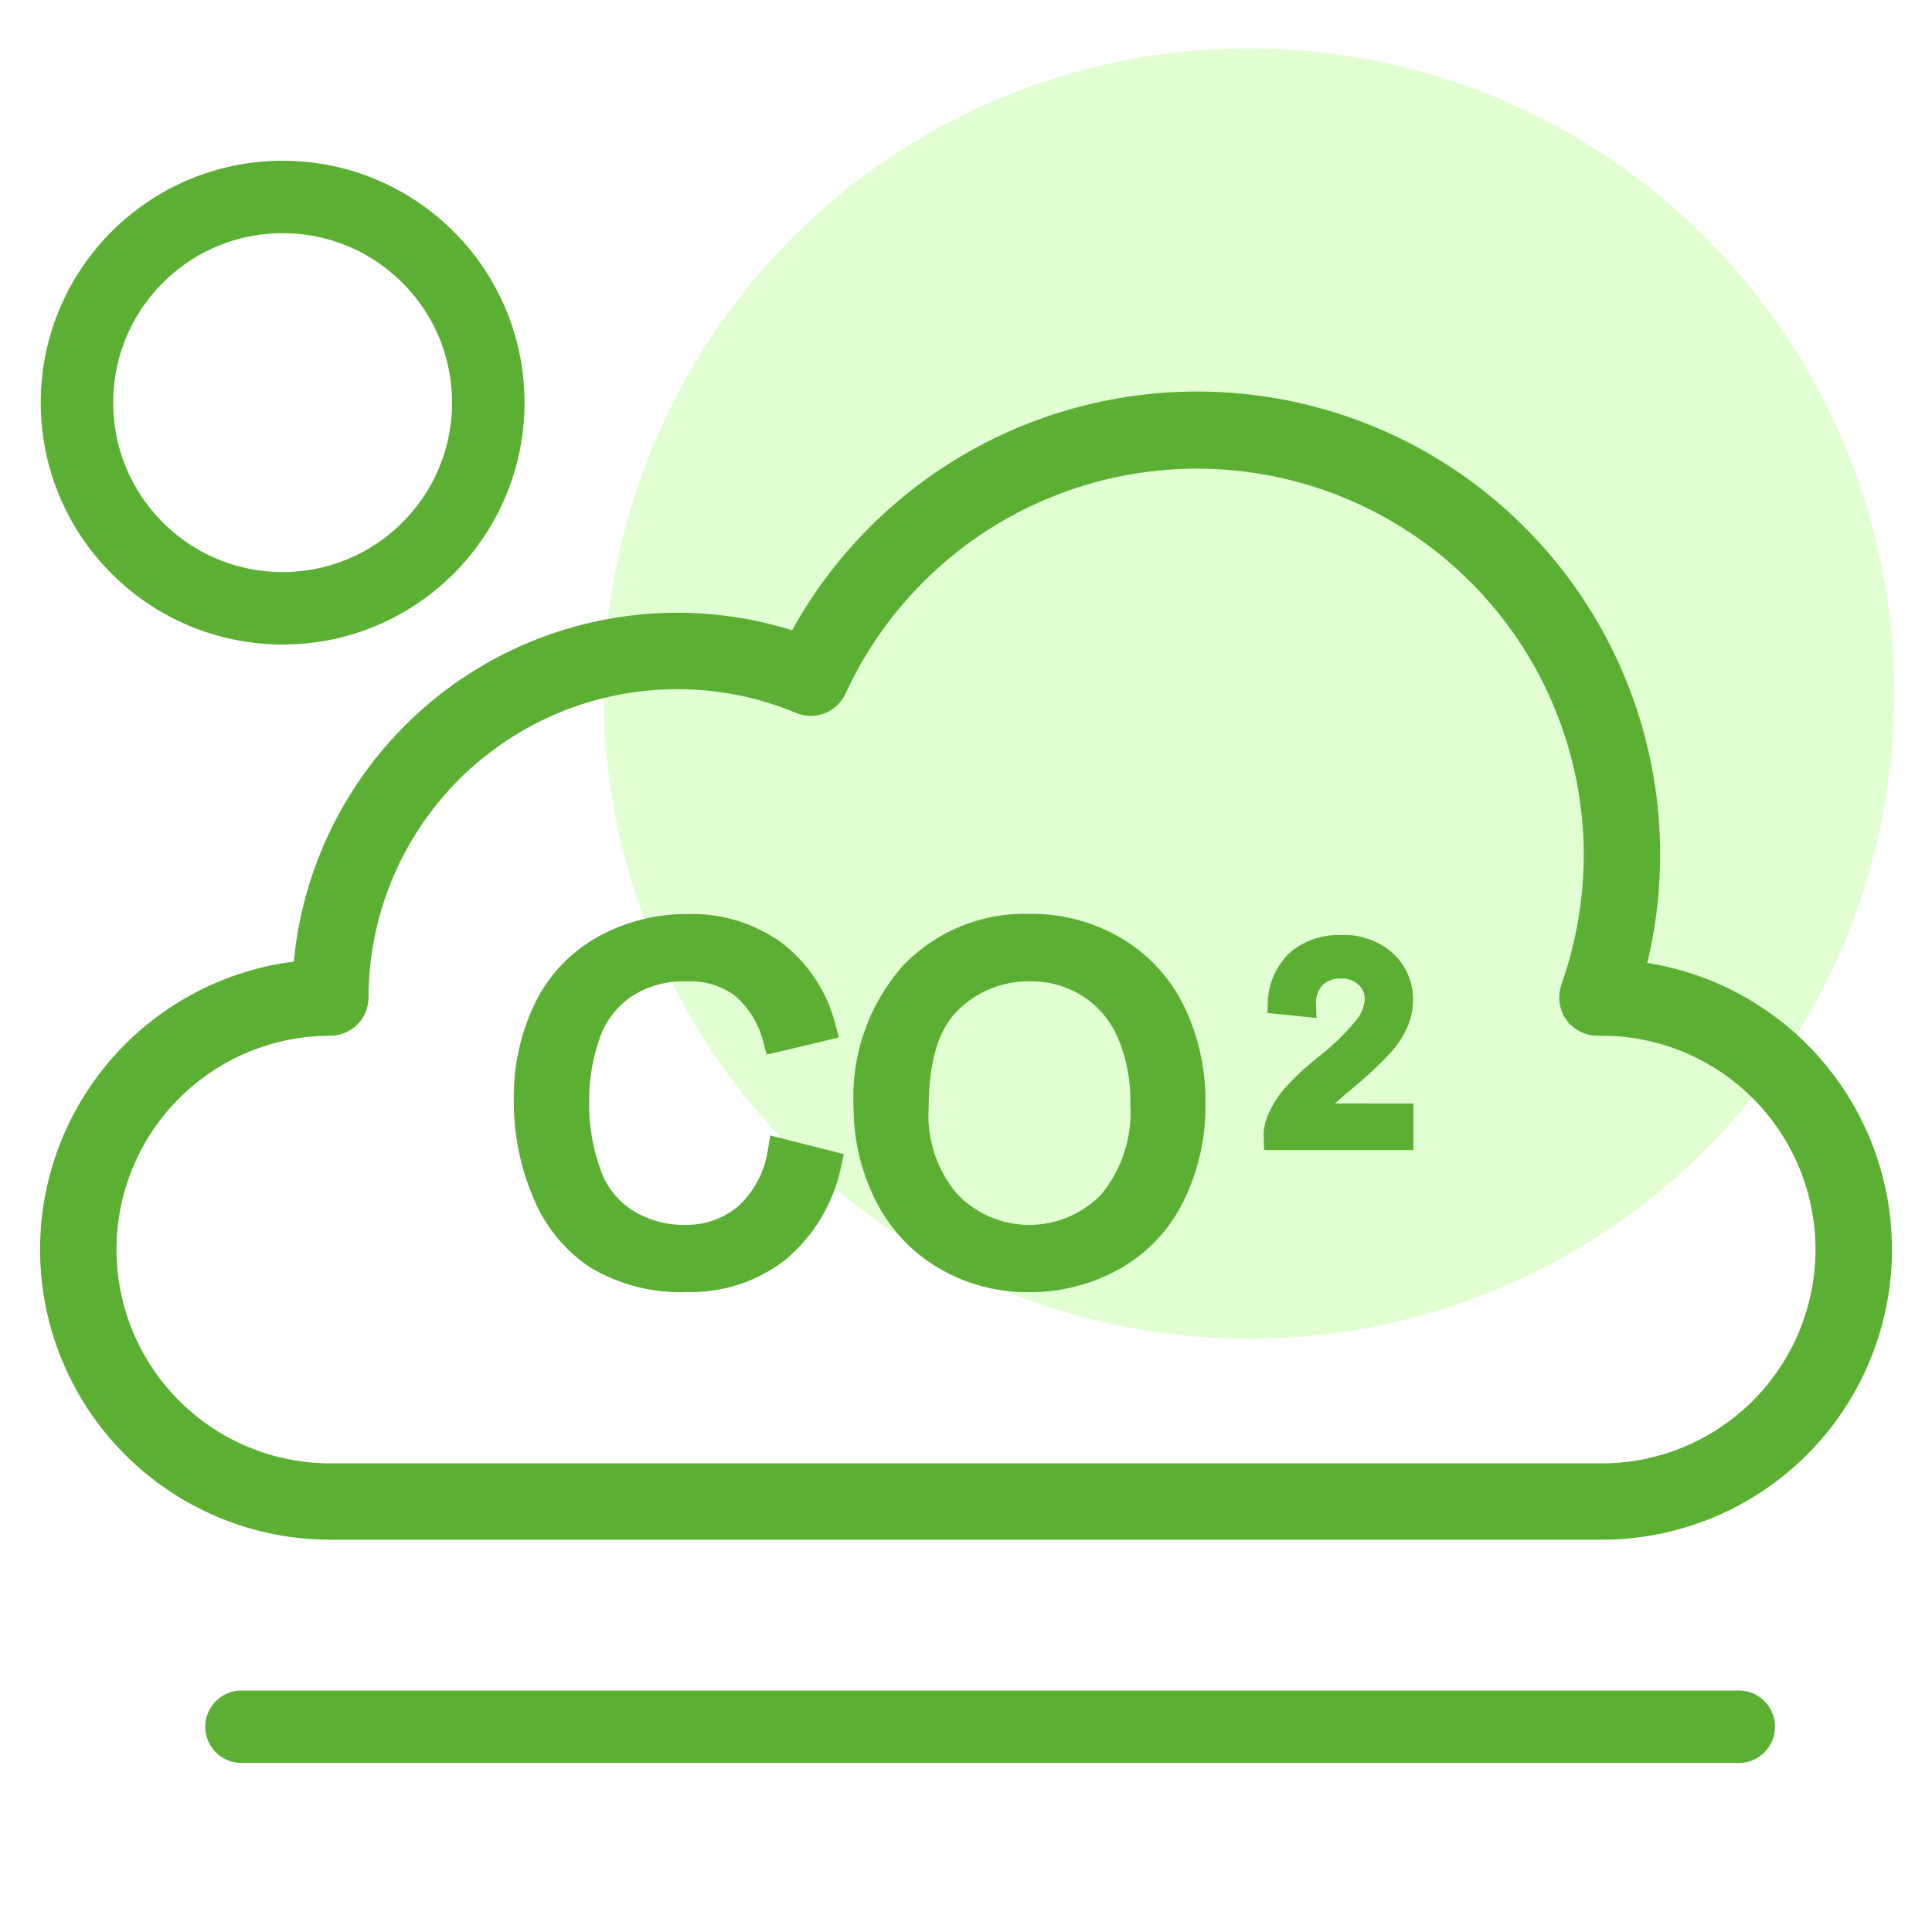
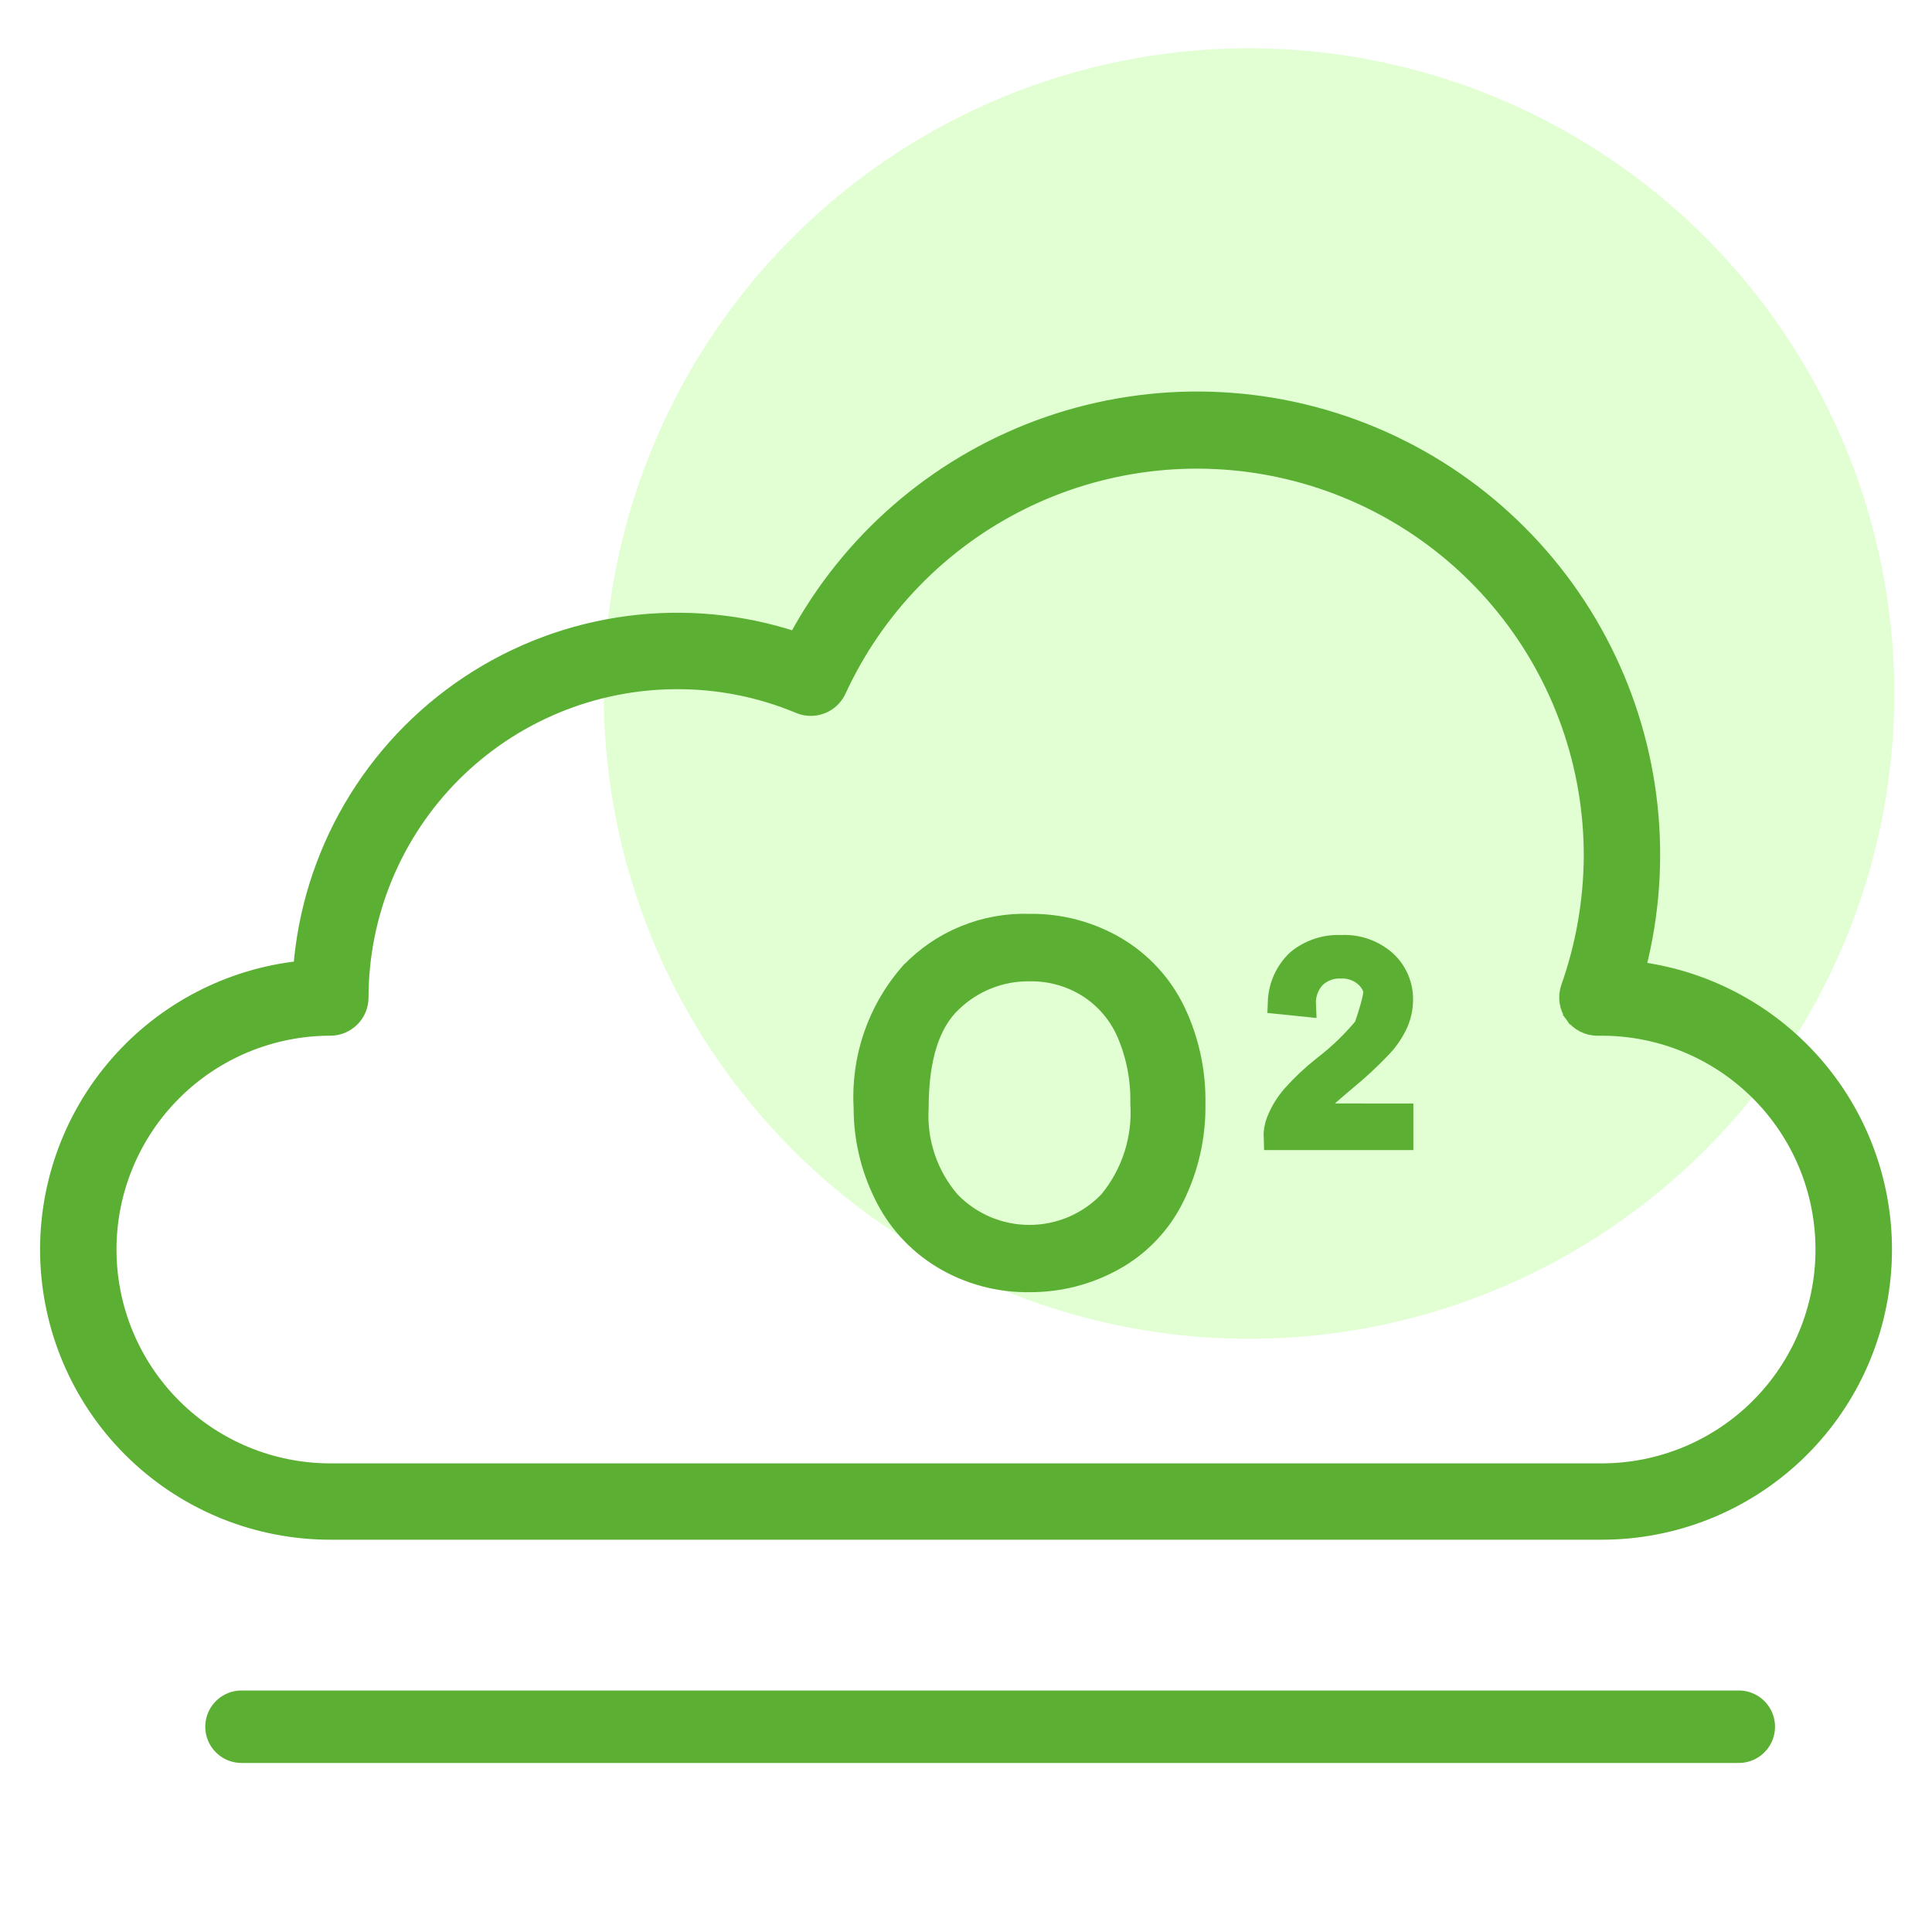
<svg xmlns="http://www.w3.org/2000/svg" width="80" height="80" viewBox="0 0 80 80" fill="none">
  <circle cx="51.719" cy="28.719" r="26.719" fill="#6BFF24" fill-opacity="0.2" />
  <path d="M28.028 28.287L28.029 28.287C29.755 28.282 31.465 28.622 33.058 29.289C33.375 29.423 33.732 29.428 34.054 29.304C34.375 29.18 34.636 28.936 34.781 28.623L34.782 28.622C36.333 25.251 38.991 22.512 42.313 20.859C45.636 19.206 49.424 18.738 53.049 19.534C56.673 20.329 59.917 22.34 62.242 25.233C64.567 28.125 65.834 31.725 65.831 35.436C65.822 37.287 65.503 39.122 64.887 40.867L64.887 40.868C64.817 41.069 64.797 41.283 64.827 41.493C64.857 41.703 64.937 41.903 65.059 42.076L65.263 41.931L65.059 42.076C65.183 42.249 65.345 42.39 65.534 42.488C65.722 42.585 65.931 42.636 66.144 42.636H66.144H66.321C67.517 42.636 68.701 42.871 69.805 43.329C70.91 43.787 71.913 44.457 72.759 45.303C73.604 46.148 74.275 47.152 74.733 48.256C75.19 49.361 75.426 50.545 75.426 51.741C75.426 52.936 75.19 54.12 74.733 55.225C74.275 56.329 73.604 57.333 72.759 58.178C71.913 59.024 70.91 59.695 69.805 60.152C68.701 60.61 67.517 60.845 66.321 60.845H13.679C11.264 60.845 8.948 59.886 7.241 58.178C5.533 56.471 4.574 54.155 4.574 51.741C4.574 49.326 5.533 47.01 7.241 45.303C8.948 43.595 11.264 42.636 13.679 42.636C14.032 42.636 14.37 42.496 14.62 42.246C14.87 41.997 15.01 41.658 15.01 41.305C15.014 37.854 16.387 34.545 18.827 32.104C21.268 29.664 24.577 28.291 28.028 28.287ZM13.679 63.506H66.321C66.321 63.506 66.321 63.506 66.321 63.506C69.331 63.508 72.226 62.357 74.413 60.289C76.599 58.221 77.91 55.393 78.075 52.388C78.241 49.383 77.249 46.429 75.303 44.133C73.42 41.911 70.782 40.469 67.902 40.08C69.033 35.662 68.532 30.981 66.484 26.899C64.393 22.732 60.837 19.483 56.498 17.776C52.159 16.069 47.343 16.024 42.972 17.65C38.669 19.251 35.097 22.362 32.919 26.399C30.7 25.673 28.346 25.452 26.029 25.752C23.642 26.06 21.357 26.914 19.352 28.247C17.348 29.58 15.676 31.356 14.467 33.438C13.294 35.459 12.587 37.715 12.398 40.042C9.463 40.363 6.753 41.777 4.809 44.006C2.818 46.288 1.784 49.25 1.922 52.275C2.06 55.3 3.359 58.156 5.549 60.248C7.739 62.34 10.651 63.507 13.679 63.506Z" fill="#5BAF33" stroke="#5BAF33" stroke-width="0.5" />
-   <path d="M32.456 47.471L32.138 47.39L32.086 47.714C31.932 48.669 31.459 49.544 30.745 50.197C30.061 50.753 29.2 51.046 28.318 51.02L28.318 51.02L28.308 51.02C27.525 51.025 26.757 50.813 26.088 50.407C25.397 49.983 24.872 49.337 24.597 48.574L24.597 48.573C24.244 47.612 24.074 46.593 24.095 45.57L24.095 45.57L24.095 45.563C24.094 44.684 24.237 43.81 24.518 42.976L24.518 42.976L24.52 42.972C24.769 42.198 25.262 41.525 25.925 41.053C26.665 40.554 27.544 40.303 28.436 40.335L28.447 40.335L28.458 40.335C29.219 40.306 29.968 40.529 30.589 40.969C31.224 41.504 31.677 42.224 31.887 43.028L31.962 43.311L32.247 43.244L34.068 42.811L34.366 42.74L34.289 42.444C33.96 41.184 33.221 40.071 32.188 39.279L32.188 39.279L32.181 39.273C31.103 38.501 29.801 38.106 28.476 38.149C27.244 38.137 26.029 38.44 24.947 39.029L24.947 39.029C23.866 39.618 22.992 40.526 22.443 41.628L22.443 41.628L22.442 41.63C21.843 42.856 21.546 44.208 21.577 45.572C21.568 46.896 21.826 48.208 22.338 49.429C22.791 50.571 23.581 51.548 24.604 52.229L24.61 52.234L24.617 52.238C25.774 52.923 27.105 53.257 28.448 53.2C29.846 53.24 31.215 52.795 32.323 51.941L32.323 51.941L32.333 51.933C33.45 50.998 34.221 49.716 34.525 48.291L34.586 48.008L34.305 47.938L32.456 47.471Z" fill="#5BAF33" stroke="#5BAF33" stroke-width="0.6" />
  <path d="M37.59 40.212C36.225 41.77 35.528 43.801 35.647 45.868C35.645 47.12 35.93 48.356 36.481 49.481C37.021 50.611 37.879 51.56 38.95 52.209L38.95 52.209C40.06 52.881 41.337 53.226 42.634 53.206C43.87 53.212 45.088 52.902 46.171 52.304C47.275 51.697 48.167 50.764 48.725 49.634C49.332 48.412 49.637 47.062 49.614 45.698C49.637 44.356 49.348 43.028 48.77 41.817L48.769 41.816C48.226 40.687 47.36 39.745 46.281 39.107L46.281 39.107C45.179 38.459 43.921 38.125 42.643 38.141C41.705 38.109 40.772 38.276 39.903 38.631C39.032 38.986 38.247 39.522 37.599 40.203L37.598 40.203L37.59 40.212ZM38.152 45.905L38.153 45.896V45.888C38.153 43.818 38.62 42.416 39.476 41.6L39.476 41.6L39.479 41.597C39.897 41.188 40.392 40.866 40.935 40.649C41.478 40.432 42.059 40.325 42.644 40.334L42.644 40.334L42.652 40.334C43.475 40.323 44.284 40.55 44.981 40.988C45.677 41.431 46.224 42.072 46.552 42.828C46.938 43.729 47.126 44.702 47.104 45.681L47.104 45.694L47.105 45.707C47.197 47.137 46.741 48.548 45.83 49.654C45.418 50.084 44.924 50.426 44.377 50.661C43.827 50.898 43.234 51.02 42.635 51.021C42.036 51.023 41.443 50.903 40.892 50.669C40.343 50.435 39.846 50.094 39.432 49.665C38.534 48.625 38.075 47.277 38.152 45.905Z" fill="#5BAF33" stroke="#5BAF33" stroke-width="0.6" />
-   <path d="M58.024 46.194V47.122H52.822C52.812 46.893 52.849 46.665 52.93 46.451C53.08 46.068 53.295 45.714 53.566 45.404C53.951 44.972 54.374 44.574 54.829 44.215C55.467 43.726 56.047 43.167 56.559 42.548C56.83 42.219 56.987 41.812 57.01 41.386C57.014 41.204 56.979 41.023 56.908 40.856C56.838 40.688 56.732 40.537 56.599 40.413C56.456 40.28 56.287 40.176 56.103 40.109C55.92 40.041 55.724 40.01 55.529 40.018C55.324 40.009 55.119 40.041 54.927 40.113C54.736 40.185 54.56 40.295 54.412 40.437C54.267 40.592 54.155 40.774 54.083 40.973C54.01 41.172 53.978 41.384 53.988 41.596L52.996 41.494C53.019 40.851 53.294 40.242 53.763 39.801C54.266 39.392 54.903 39.185 55.55 39.218C56.207 39.183 56.852 39.409 57.343 39.846C57.558 40.044 57.729 40.285 57.844 40.553C57.959 40.822 58.016 41.111 58.011 41.403C58.01 41.723 57.944 42.039 57.817 42.332C57.657 42.685 57.44 43.009 57.176 43.293C56.71 43.786 56.213 44.249 55.687 44.678C55.11 45.164 54.738 45.495 54.57 45.668C54.416 45.828 54.279 46.003 54.162 46.191L58.024 46.194Z" fill="#5BAF33" stroke="#5BAF33" />
-   <circle cx="11.703" cy="16.672" r="8.516" stroke="#5BAF33" stroke-width="3" />
+   <path d="M58.024 46.194V47.122H52.822C52.812 46.893 52.849 46.665 52.93 46.451C53.08 46.068 53.295 45.714 53.566 45.404C53.951 44.972 54.374 44.574 54.829 44.215C55.467 43.726 56.047 43.167 56.559 42.548C57.014 41.204 56.979 41.023 56.908 40.856C56.838 40.688 56.732 40.537 56.599 40.413C56.456 40.28 56.287 40.176 56.103 40.109C55.92 40.041 55.724 40.01 55.529 40.018C55.324 40.009 55.119 40.041 54.927 40.113C54.736 40.185 54.56 40.295 54.412 40.437C54.267 40.592 54.155 40.774 54.083 40.973C54.01 41.172 53.978 41.384 53.988 41.596L52.996 41.494C53.019 40.851 53.294 40.242 53.763 39.801C54.266 39.392 54.903 39.185 55.55 39.218C56.207 39.183 56.852 39.409 57.343 39.846C57.558 40.044 57.729 40.285 57.844 40.553C57.959 40.822 58.016 41.111 58.011 41.403C58.01 41.723 57.944 42.039 57.817 42.332C57.657 42.685 57.44 43.009 57.176 43.293C56.71 43.786 56.213 44.249 55.687 44.678C55.11 45.164 54.738 45.495 54.57 45.668C54.416 45.828 54.279 46.003 54.162 46.191L58.024 46.194Z" fill="#5BAF33" stroke="#5BAF33" />
  <path d="M10 71.5H72" stroke="#5BAF33" stroke-width="3" stroke-linecap="round" />
</svg>